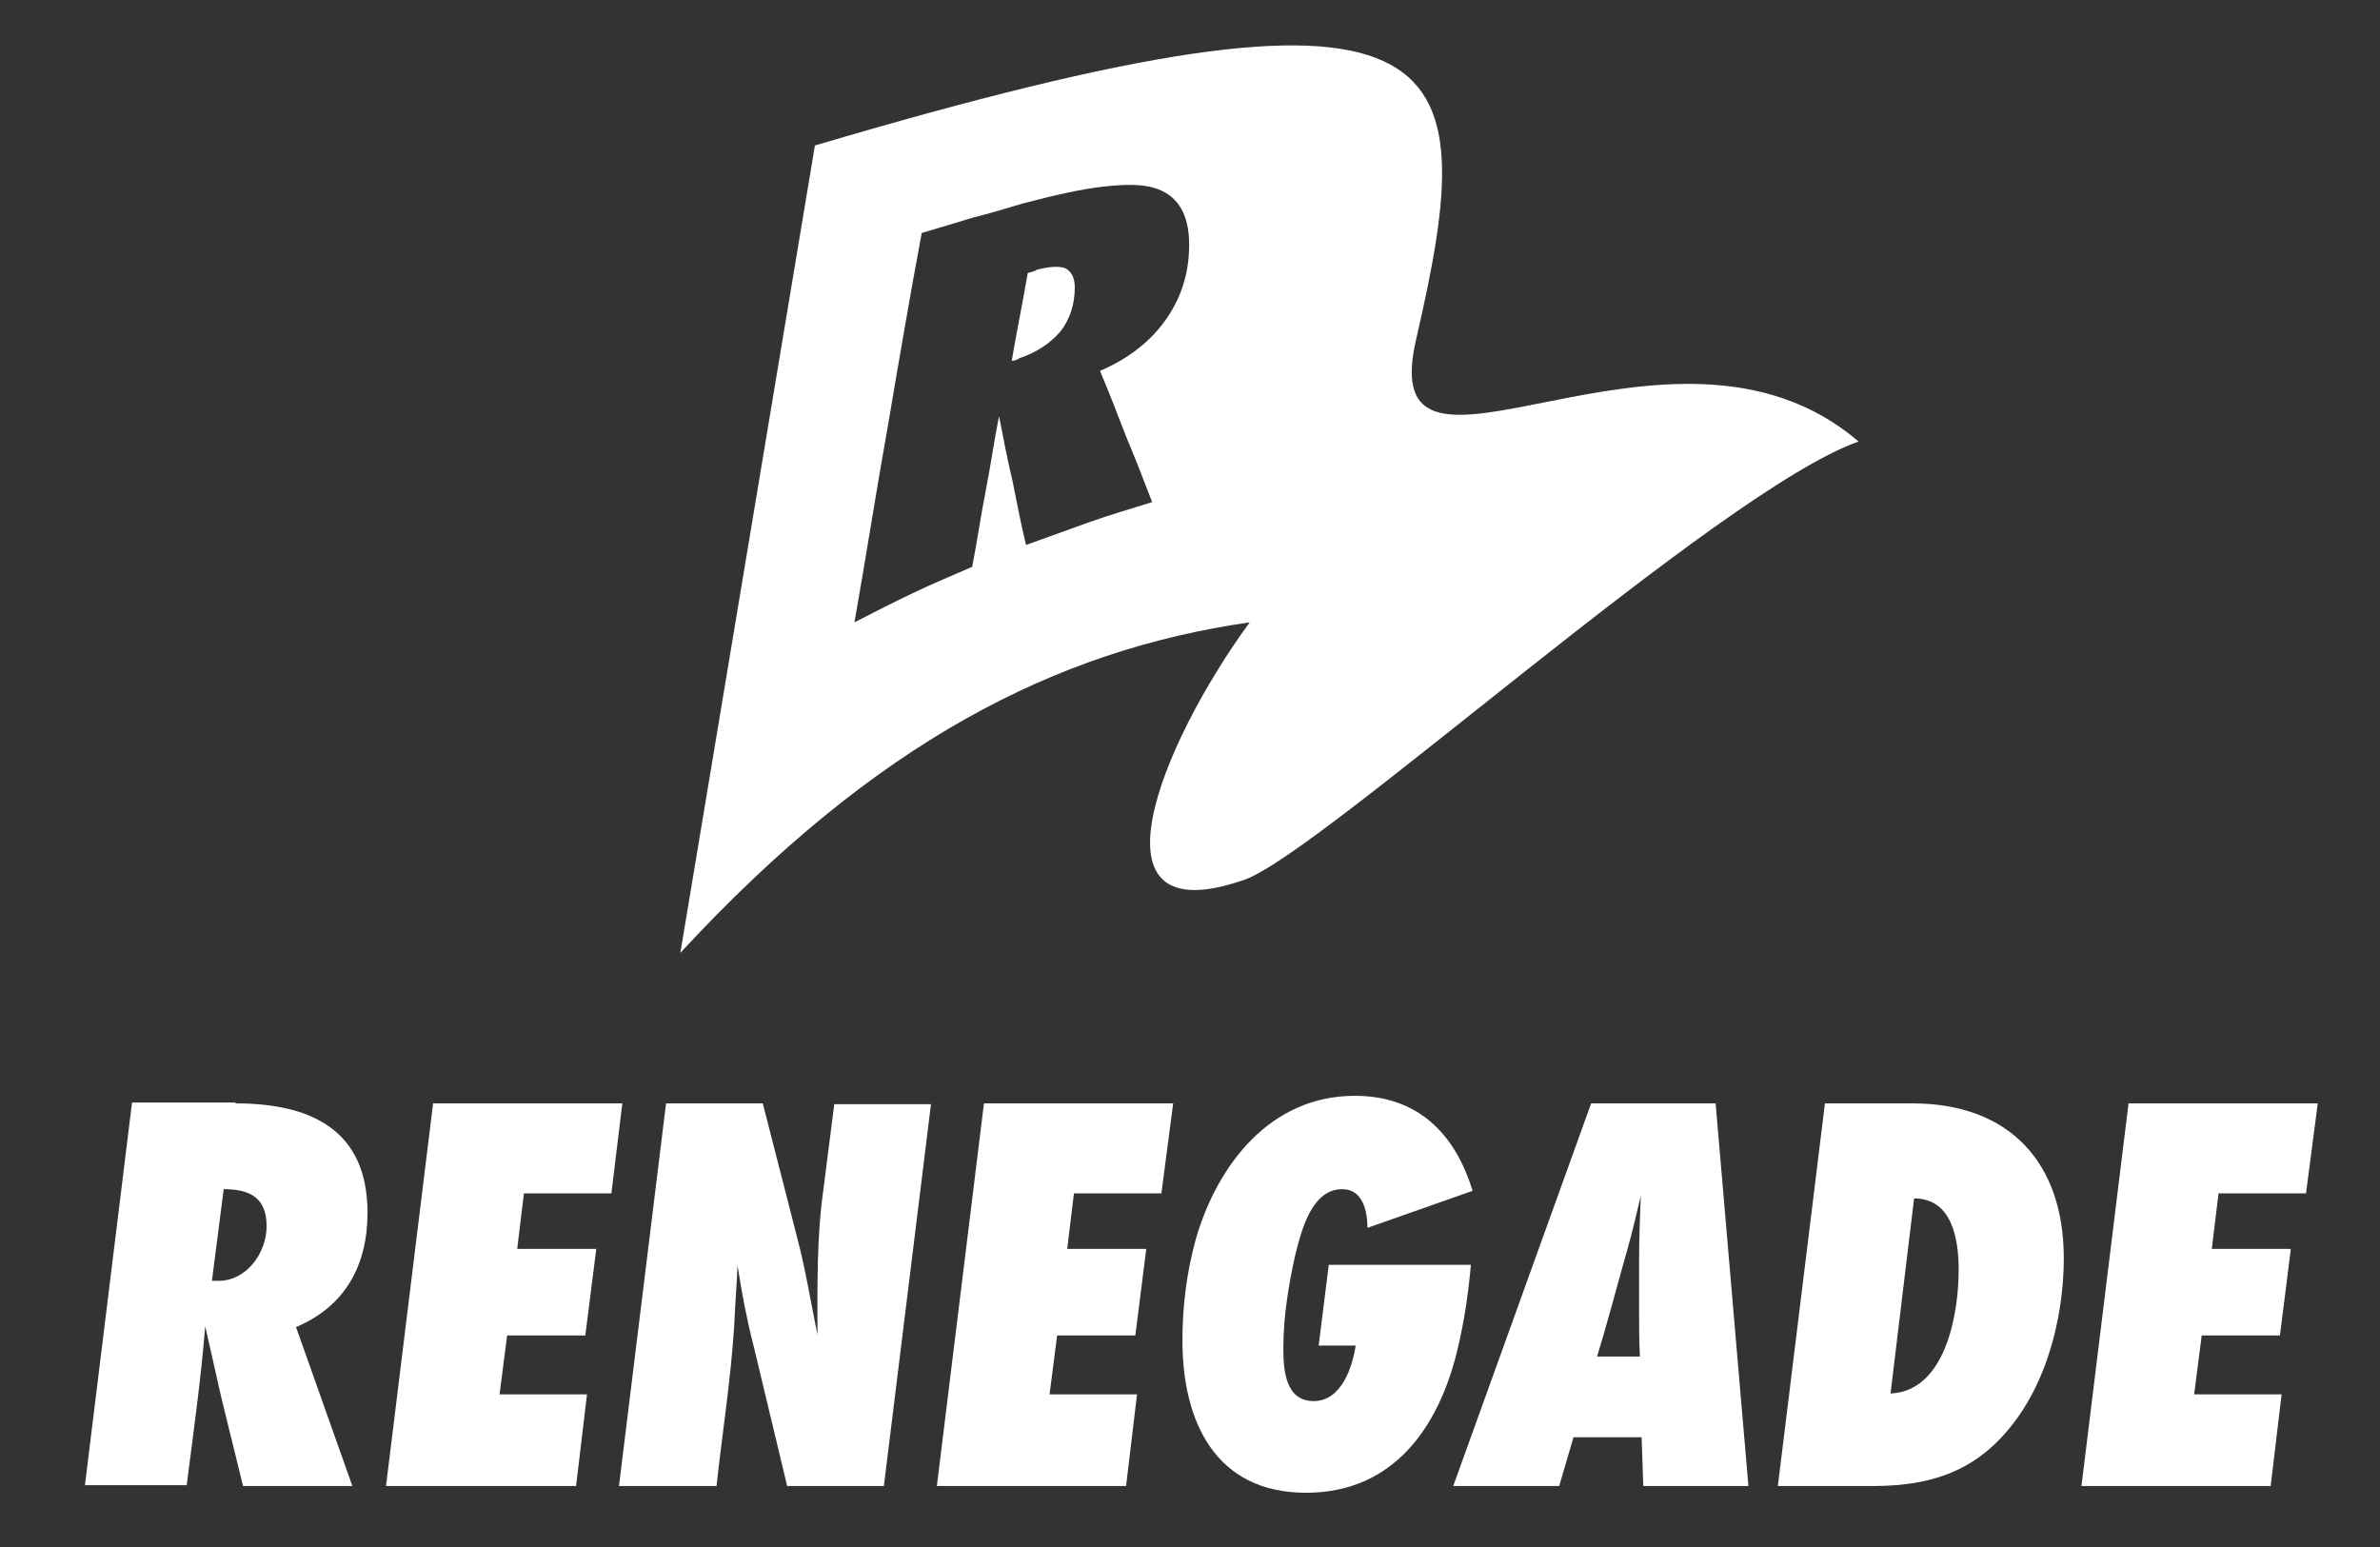
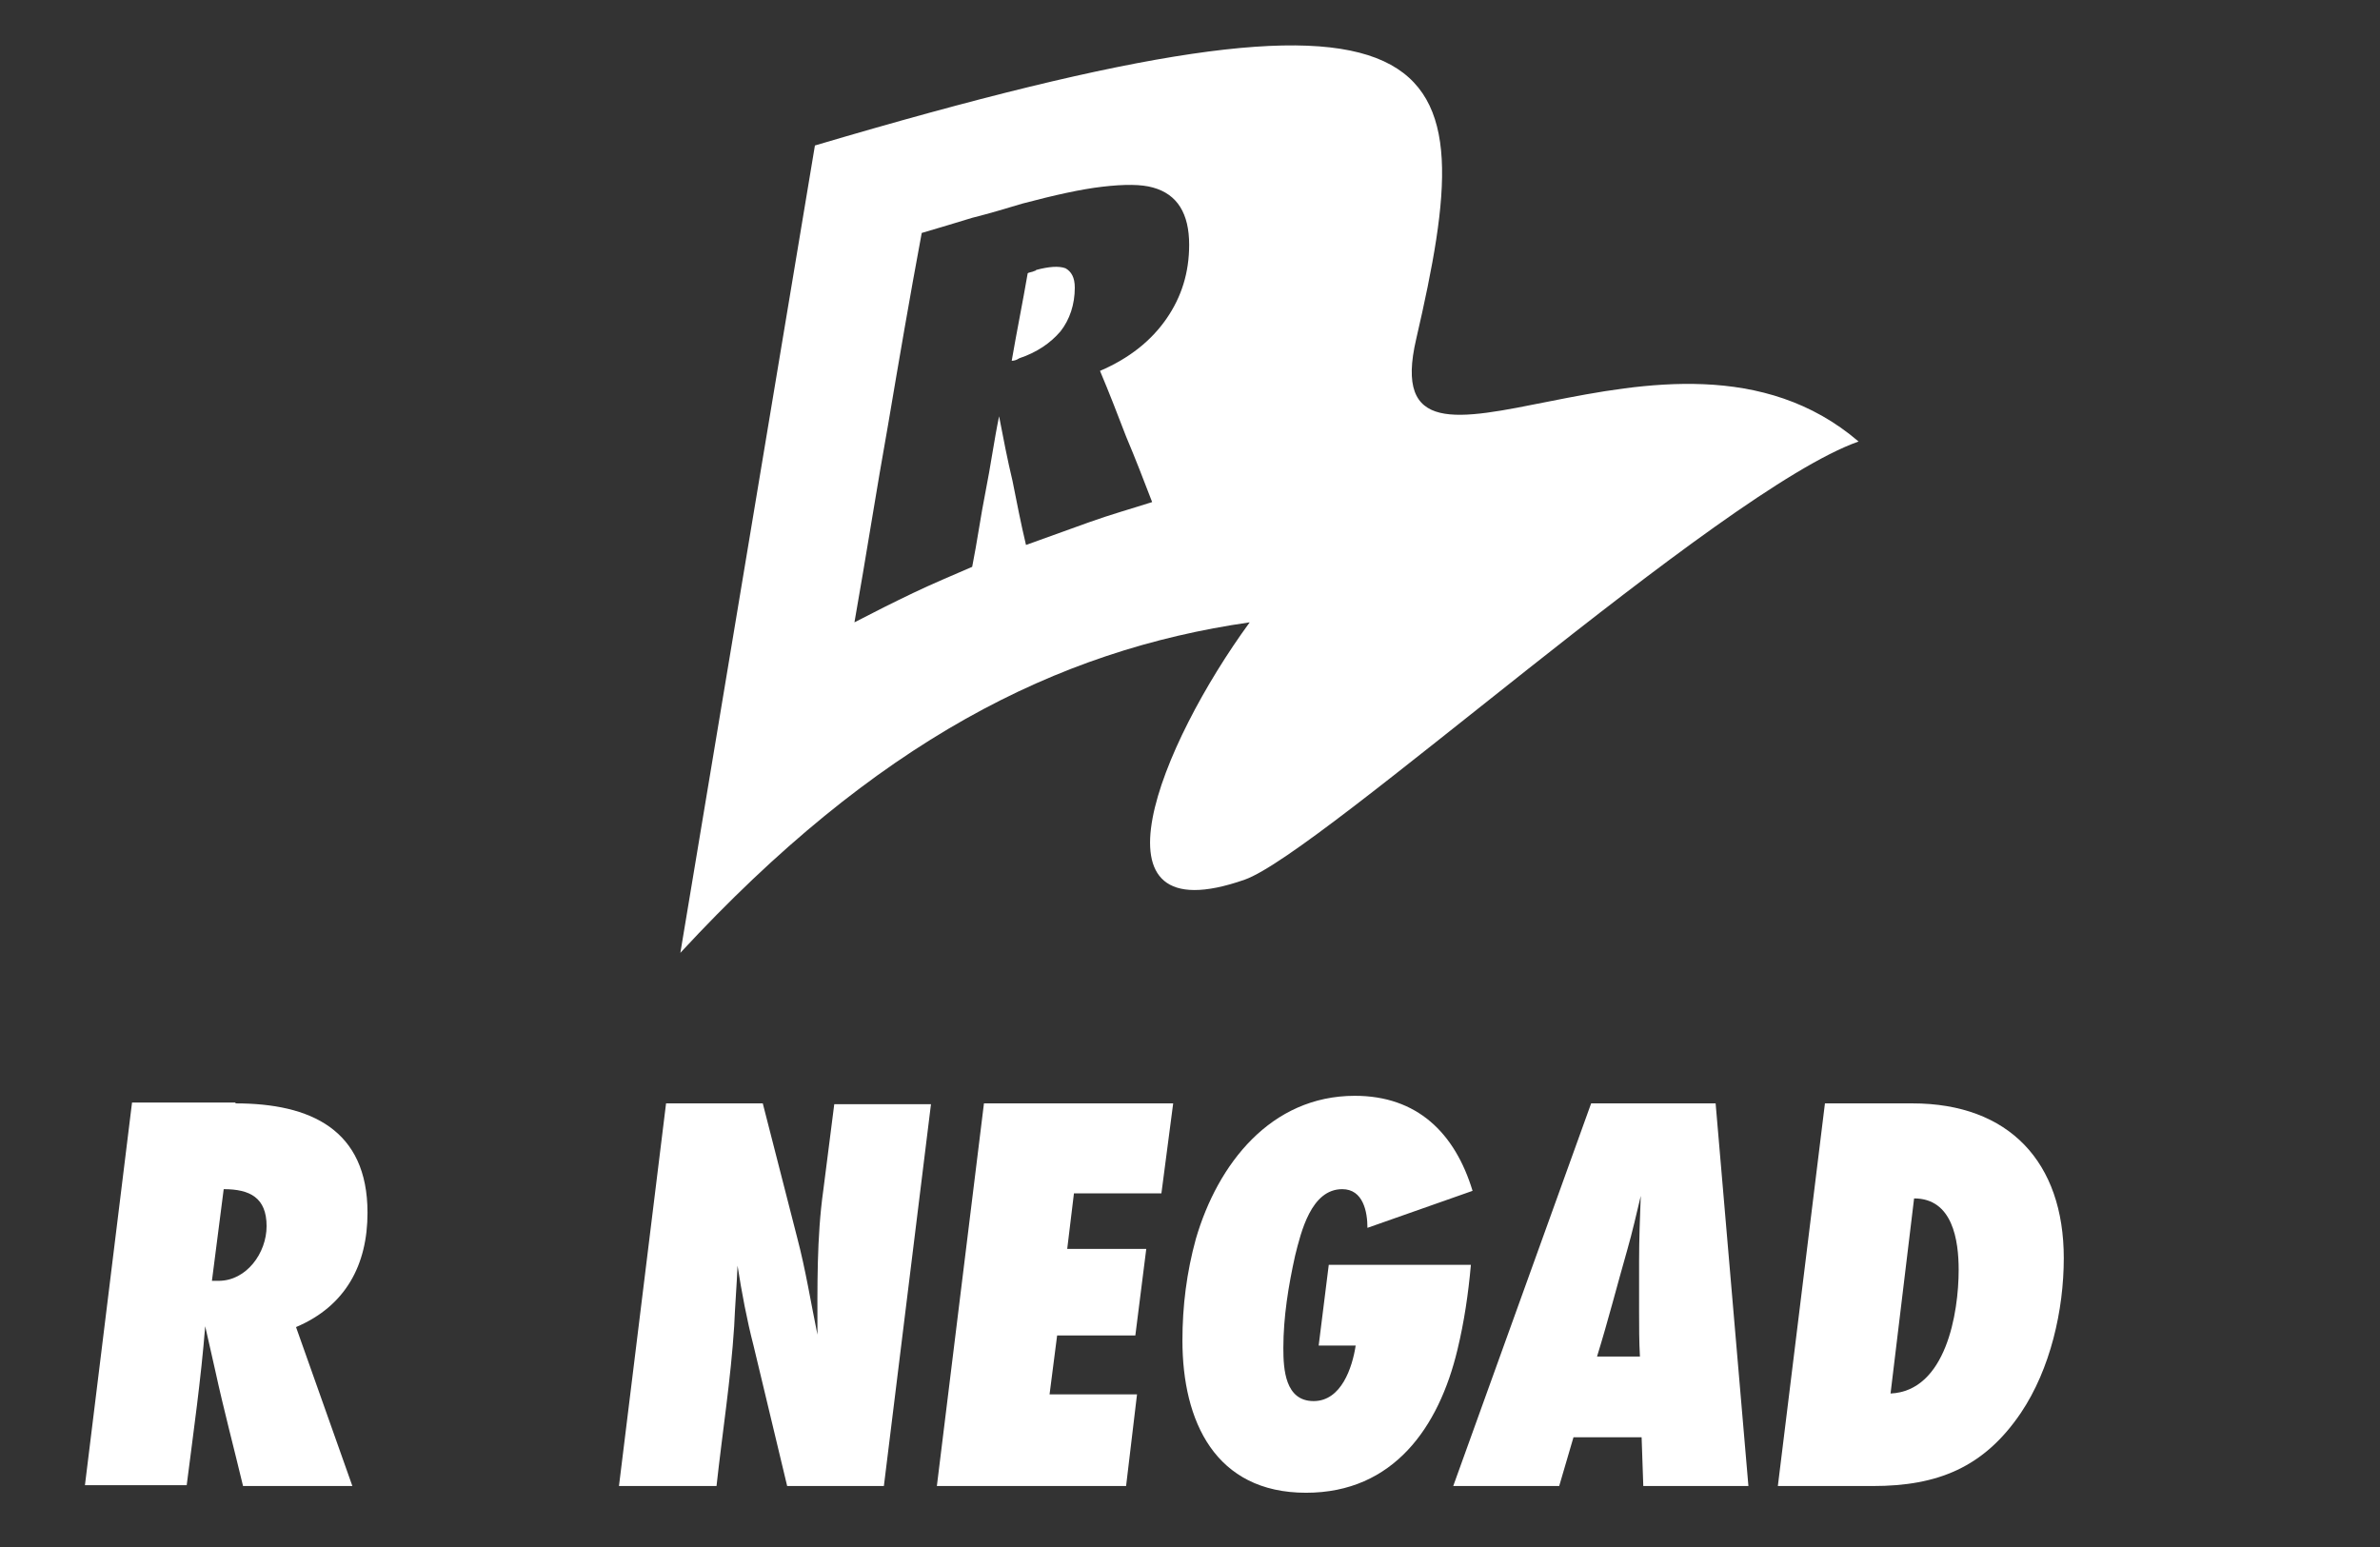
<svg xmlns="http://www.w3.org/2000/svg" id="Layer_1" x="0px" y="0px" width="283px" height="184px" viewBox="0 0 283 184" style="enable-background:new 0 0 283 184;" xml:space="preserve">
  <rect x="0" y="0" width="283" height="184" fill="#333333" stroke="none" />
  <style type="text/css">	.st0{fill-rule:evenodd;clip-rule:evenodd;fill:#FFFFFF;}	.st1{fill:#FFFFFF;}</style>
  <path class="st0" d="M138.7,37.9c1.8-2.6,2.7-5.5,2.7-8.8c0-3.7-1.4-6-4.3-6.8c-1.4-0.4-3.4-0.4-6-0.1s-5.7,1-9.5,2 c-2,0.6-4,1.2-6,1.7c-2,0.6-3.9,1.2-6,1.8c-1.4,7.5-2.7,15.1-4,22.8c-1.4,7.8-2.6,15.6-4,23.5c2.3-1.2,4.7-2.4,7-3.5s4.7-2.1,7-3.1 c0.6-3,1-6,1.6-9s1-6,1.6-8.9c0.5,2.6,1,5.2,1.6,7.7c0.5,2.5,1,5.1,1.6,7.6c2.5-0.9,5-1.8,7.5-2.7s5-1.6,7.5-2.4 c-1-2.6-2-5.2-3.1-7.8c-1-2.6-2-5.2-3.1-7.8C134.3,42.6,136.9,40.5,138.7,37.9 M120.3,42.9c0.6-3.5,1.3-6.9,1.9-10.4 c0.1-0.1,0.3-0.1,0.6-0.2c0.2-0.1,0.4-0.1,0.4-0.2c1.5-0.4,2.7-0.5,3.5-0.2c0.7,0.4,1.1,1.1,1.1,2.3c0,2-0.6,3.8-1.7,5.2 c-1.2,1.4-2.8,2.5-4.9,3.2C120.9,42.8,120.6,42.9,120.3,42.9L120.3,42.9z M96.9,17.3l-16,96c23.2-25.1,44.7-36,67.7-39.3 c-10.6,14.5-20,37.4-0.6,30.6c9.1-3.2,56.5-46.3,73-52.1c-22.4-19.2-57.9,10.5-52.6-12.2C176.4,5.7,173.9-5.5,96.9,17.3L96.9,17.3z" />
  <g>
    <path class="st1" d="M28,131.2c8.9,0,15.7,3.1,15.7,13c0,6.2-2.6,11.1-8.5,13.6l6.7,18.9h-13c-1.1-4.6-2.3-9.1-3.3-13.7  c-0.4-1.8-0.8-3.5-1.2-5.3c-0.5,6.3-1.4,12.6-2.2,18.9H10.1l5.6-45.5H28V131.2z M26,152.3c3.3,0,5.7-3.3,5.7-6.5  c0-3.4-2-4.4-5.1-4.4l-1.4,10.9H26z" />
-     <path class="st1" d="M72.7,141.9H62.3l-0.8,6.6h9.4l-1.3,10.3h-9.3l-0.9,7h10.4l-1.3,10.9H45.9l5.6-45.5H74L72.7,141.9z" />
    <path class="st1" d="M105.1,176.7H93.6l-4-16.7c-0.8-3.1-1.4-6.3-1.9-9.5c-0.1,2.4-0.3,4.8-0.4,7.2c-0.4,6.3-1.4,12.6-2.1,19H73.6  l5.6-45.5h11.5l4.1,16c1,3.8,1.6,7.6,2.4,11.5c0-5.7-0.1-11.5,0.7-17.2l1.3-10.2h11.5L105.1,176.7z" />
    <path class="st1" d="M138.1,141.9h-10.4l-0.8,6.6h9.4l-1.3,10.3h-9.3l-0.9,7h10.4l-1.3,10.9h-22.5l5.6-45.5h22.5L138.1,141.9z" />
    <path class="st1" d="M162.6,146c0-1.9-0.5-4.6-3-4.6c-3.7,0-4.9,5.1-5.6,7.9c-0.8,3.6-1.4,7.3-1.4,11c0,2.5,0.2,6.3,3.6,6.3  c3.3,0,4.6-4,5-6.6h-4.4l1.2-9.6h16.9c-0.3,3.4-0.8,6.8-1.6,10.1c-2.2,9.2-7.6,17-18,17c-10.8,0-14.7-8.5-14.7-18.1  c0-4.1,0.5-8.1,1.6-12.1c2.6-8.9,8.9-17,18.9-17c7.4,0,11.9,4.4,14,11.3L162.6,146z" />
    <path class="st1" d="M195.4,176.7l-0.2-5.8h-8.1l-1.7,5.8h-12.6l16.4-45.5H204l3.9,45.5H195.4z M194.9,150c0-2.6,0.1-5.3,0.2-7.8  c-0.5,2.1-1,4.3-1.6,6.4c-1.2,4.2-2.3,8.5-3.6,12.7h5.1c-0.1-1.8-0.1-3.5-0.1-5.3L194.9,150L194.9,150z" />
    <path class="st1" d="M227.4,131.2c11.5,0,18,7,18,18.4c0,6.2-1.6,13.2-5.1,18.4c-4.4,6.5-9.9,8.7-17.6,8.7h-11.3l5.6-45.5  L227.4,131.2L227.4,131.2z M224.8,165.7c6.6-0.3,8.1-9.6,8.1-14.7c0-3.5-0.7-8.5-5.3-8.5L224.8,165.7z" />
-     <path class="st1" d="M274.2,141.9h-10.4l-0.8,6.6h9.4l-1.3,10.3h-9.3l-0.9,7h10.4l-1.3,10.9h-22.5l5.6-45.5h22.5L274.2,141.9z" />
  </g>
</svg>